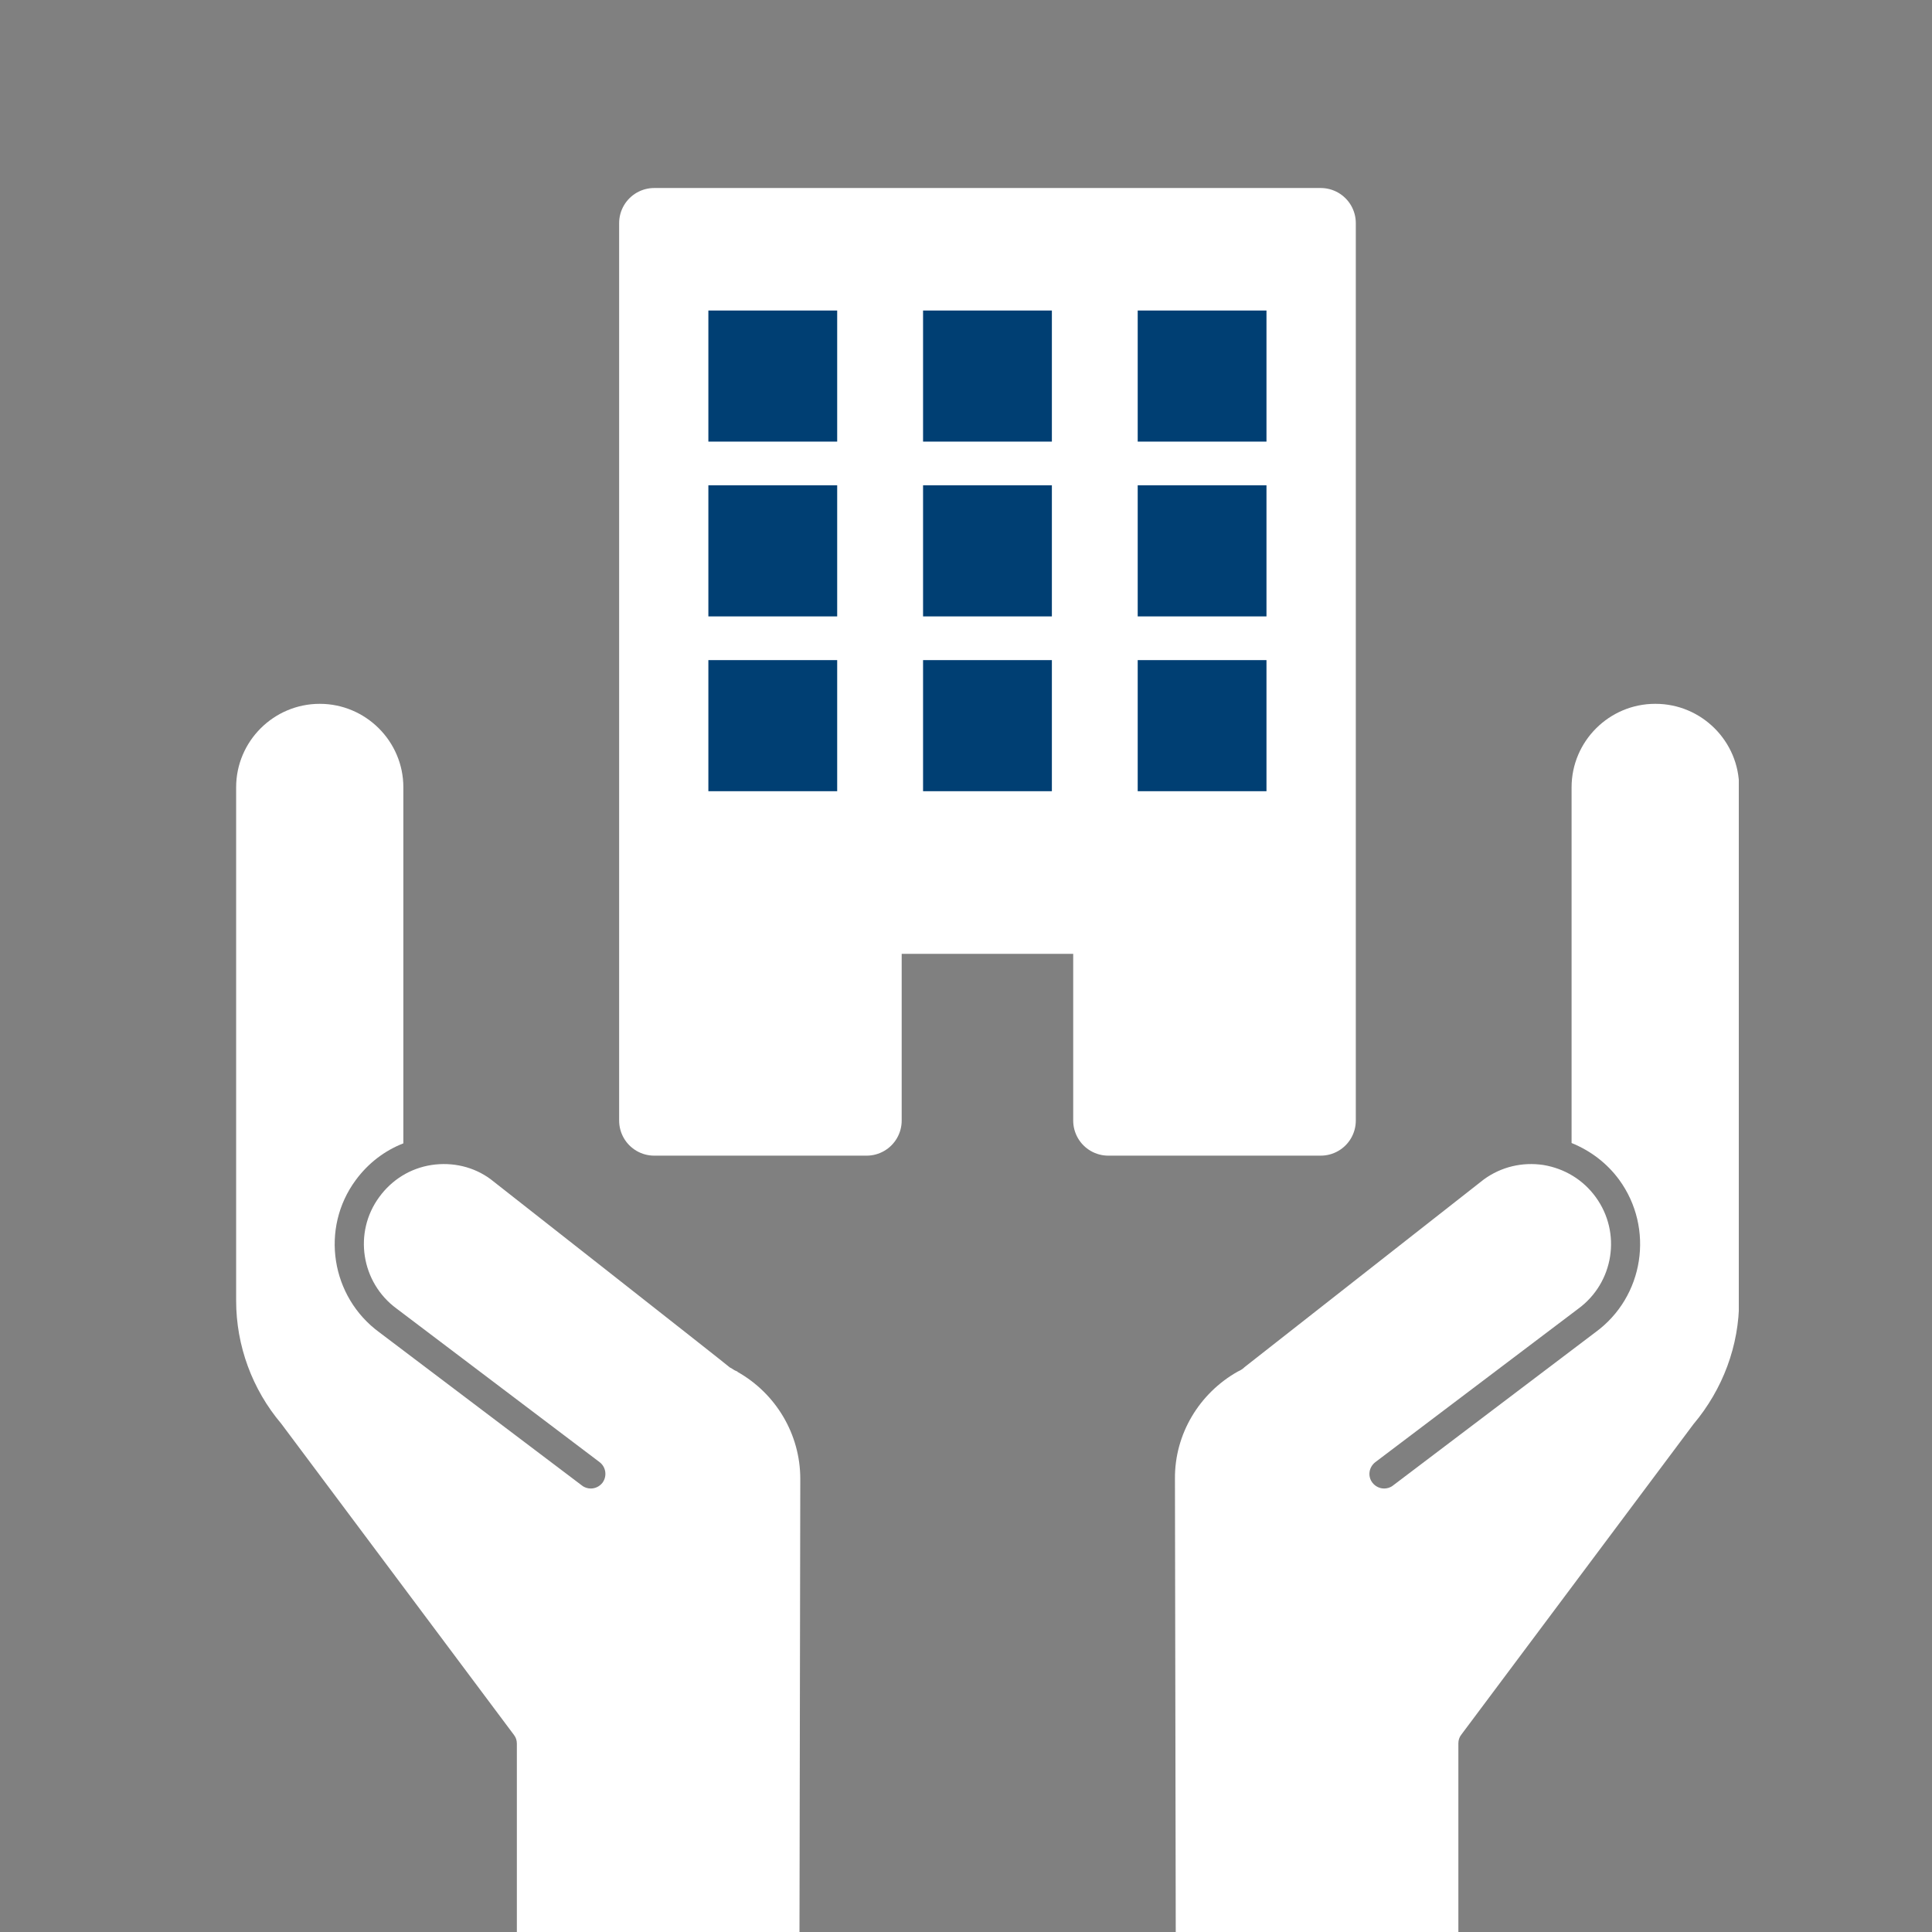
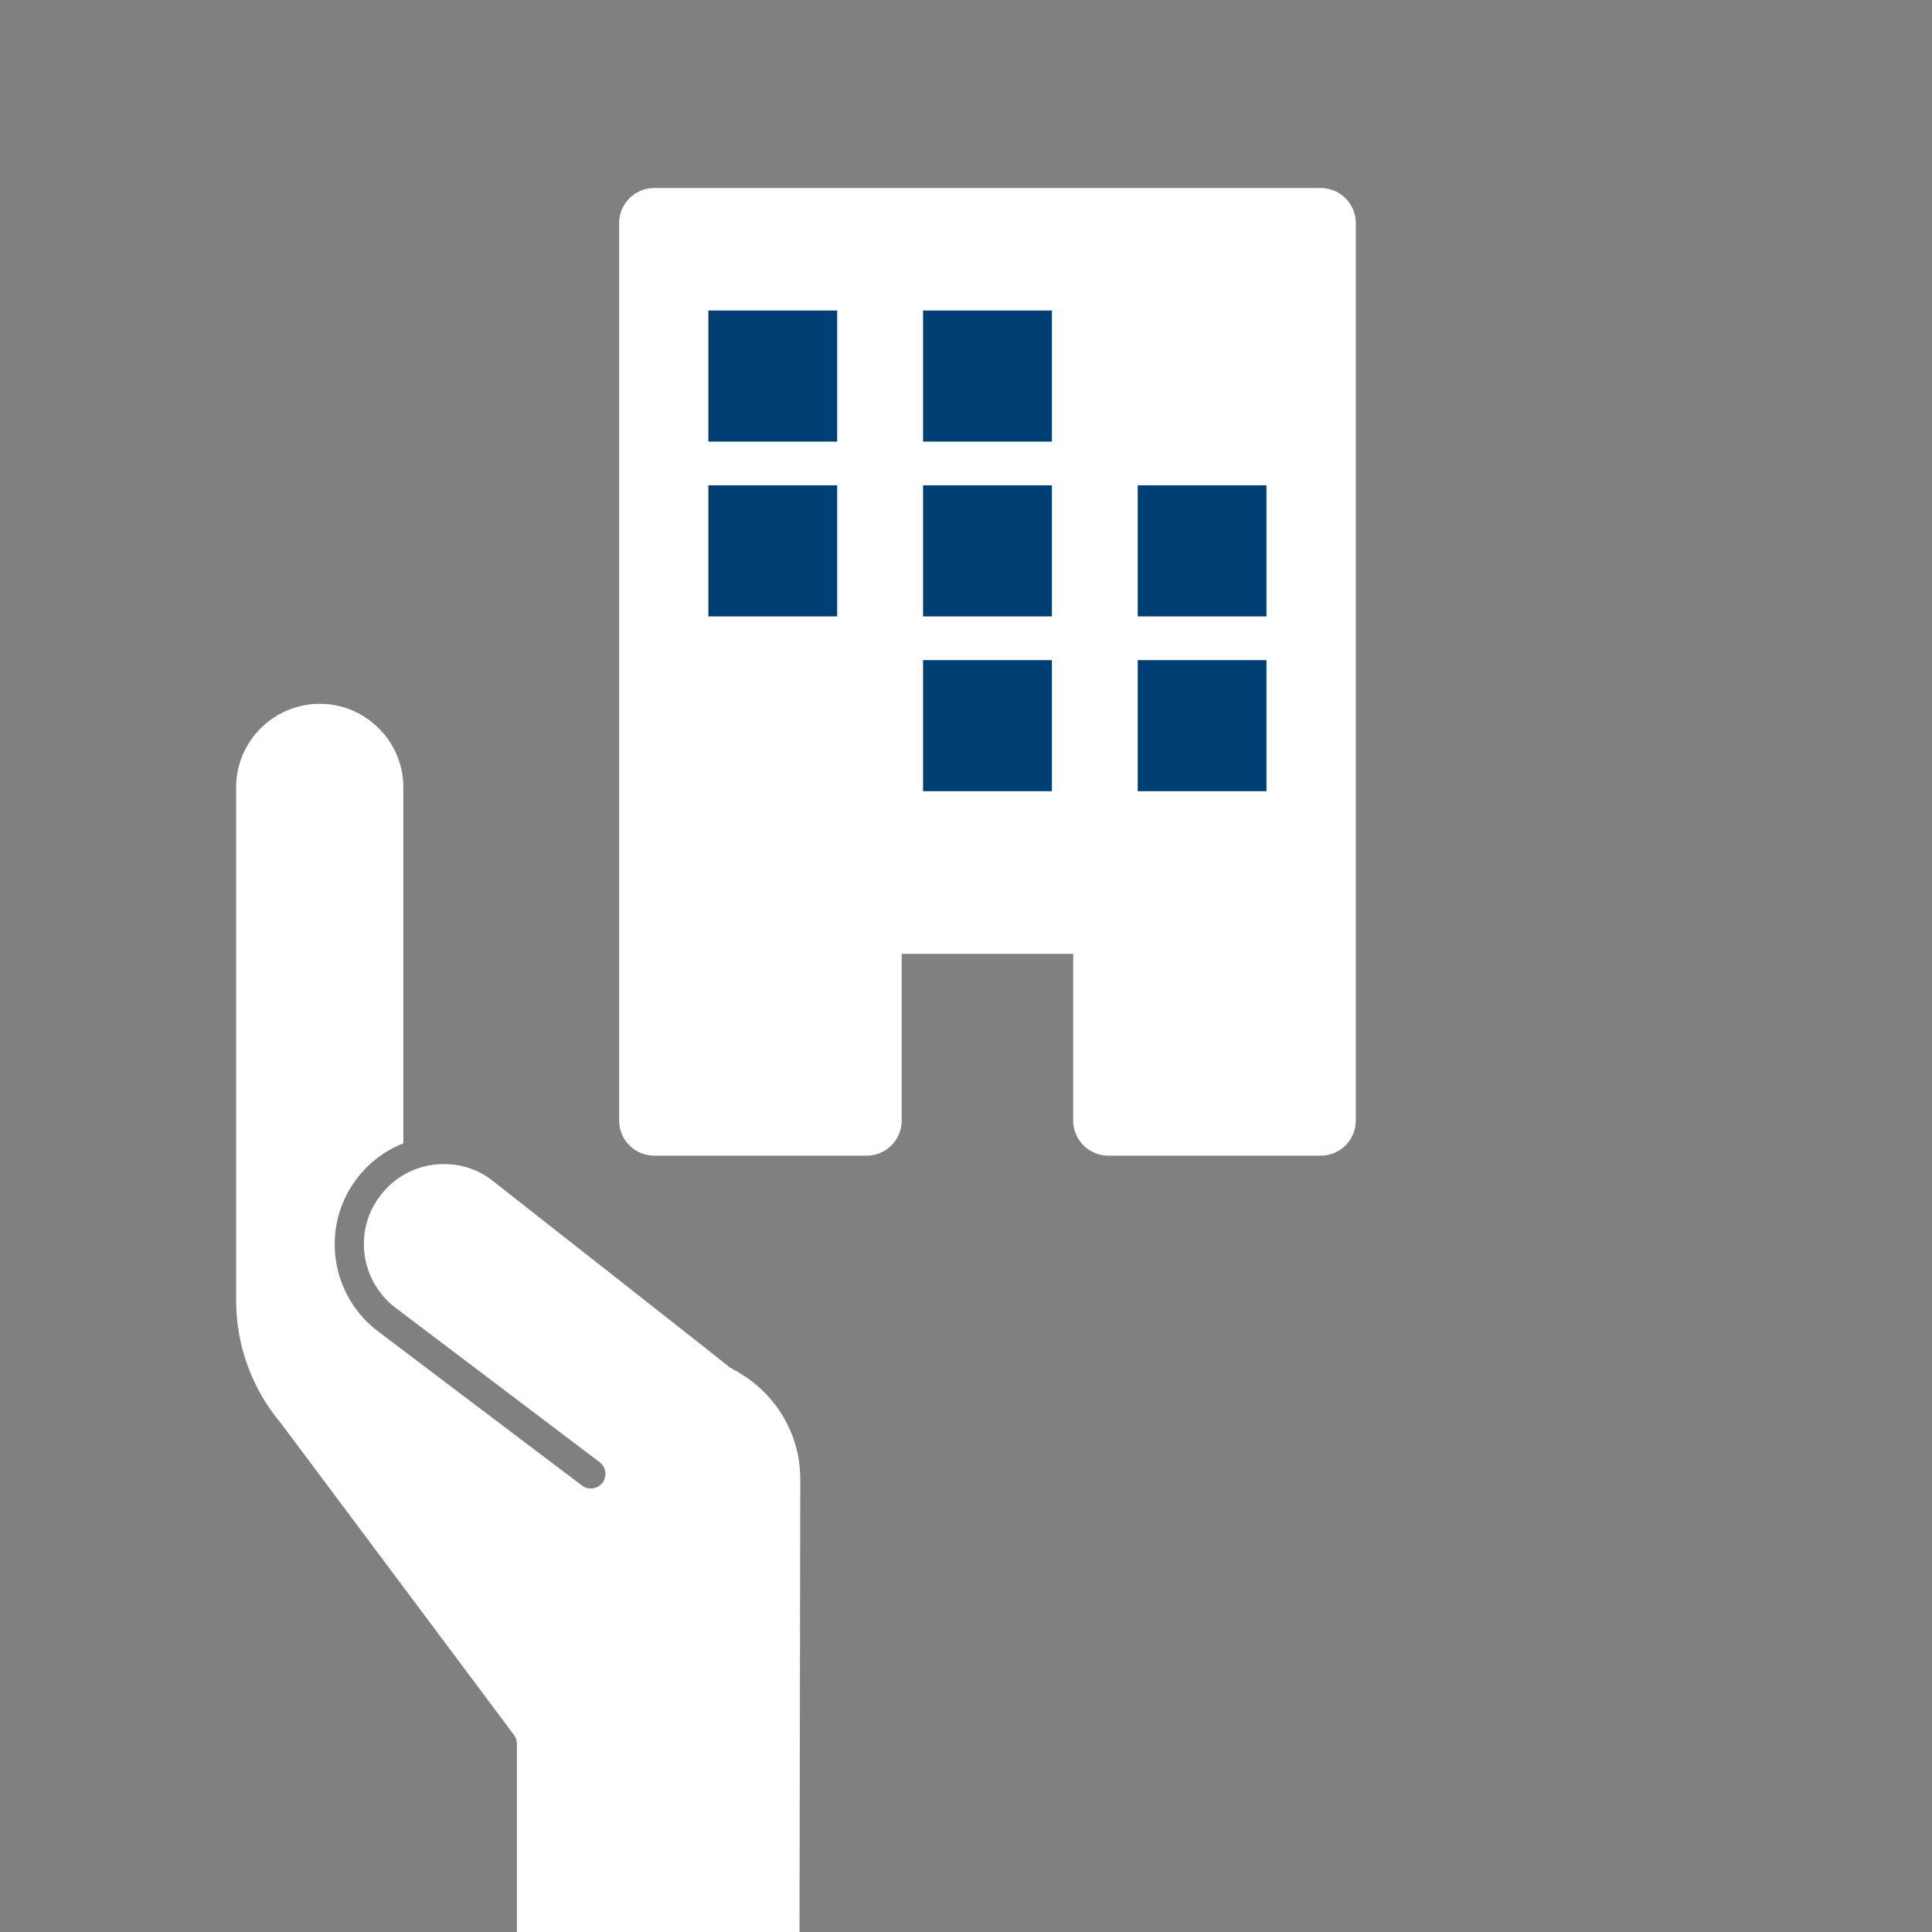
<svg xmlns="http://www.w3.org/2000/svg" width="40" height="40" viewBox="0 0 40 40" fill="none">
  <rect x="0" y="0" width="40" height="40" fill="#808080" stroke="none" />
  <g clip-path="url(#clip0_12238_17807)">
    <g clip-path="url(#clip1_12238_17807)">
      <path d="M15.269 28.397C15.269 28.397 15.208 28.373 15.184 28.355C15.148 28.331 15.13 28.319 15.111 28.312C15.117 28.306 10.155 24.412 10.155 24.412C9.809 24.157 9.371 24.054 8.934 24.12C8.497 24.187 8.114 24.424 7.853 24.782C7.312 25.516 7.476 26.553 8.211 27.093L12.414 30.272C12.548 30.375 12.572 30.563 12.475 30.697C12.414 30.776 12.323 30.818 12.232 30.818C12.171 30.818 12.105 30.8 12.05 30.757L7.853 27.584C6.851 26.85 6.626 25.431 7.367 24.43C7.622 24.084 7.962 23.823 8.351 23.672V16.3C8.351 15.348 7.573 14.572 6.62 14.572C5.666 14.572 4.889 15.348 4.889 16.3V26.929C4.889 27.863 5.223 28.767 5.824 29.477L10.641 35.92C10.683 35.974 10.701 36.035 10.701 36.102V40.816H16.551L16.569 30.618C16.569 29.696 16.065 28.852 15.269 28.403V28.397Z" fill="white" />
-       <path d="M34.269 14.572C33.316 14.572 32.538 15.348 32.538 16.3V23.665C32.927 23.823 33.267 24.078 33.522 24.424C34.257 25.431 34.039 26.85 33.03 27.584L28.839 30.757C28.785 30.8 28.718 30.818 28.657 30.818C28.566 30.818 28.475 30.776 28.414 30.697C28.311 30.563 28.341 30.375 28.475 30.272L32.672 27.099C33.413 26.559 33.577 25.522 33.036 24.782C32.775 24.424 32.392 24.193 31.955 24.12C31.518 24.054 31.081 24.157 30.722 24.418L25.766 28.306C25.766 28.306 25.741 28.331 25.723 28.343C25.681 28.373 25.65 28.385 25.626 28.397C24.83 28.846 24.32 29.689 24.326 30.612L24.344 40.81H30.194V36.096C30.194 36.029 30.212 35.968 30.255 35.914L35.059 29.489C35.672 28.761 36.007 27.857 36.007 26.923V16.3C36.007 15.348 35.229 14.572 34.276 14.572H34.269Z" fill="white" />
    </g>
    <path d="M27.344 4.619V23.2H22.946V19.022H17.942V23.2H13.545V4.619H27.344Z" fill="white" stroke="white" stroke-width="1.453" stroke-linecap="round" stroke-linejoin="round" />
    <path d="M17.333 6.429H14.666V9.143H17.333V6.429Z" fill="#003F73" />
    <path d="M17.333 10.048H14.666V12.762H17.333V10.048Z" fill="#003F73" />
-     <path d="M17.333 13.667H14.666V16.381H17.333V13.667Z" fill="#003F73" />
-     <path d="M26.221 6.429H23.555V9.143H26.221V6.429Z" fill="#003F73" />
    <path d="M26.221 10.048H23.555V12.762H26.221V10.048Z" fill="#003F73" />
    <path d="M26.221 13.667H23.555V16.381H26.221V13.667Z" fill="#003F73" />
    <path d="M21.778 6.429H19.111V9.143H21.778V6.429Z" fill="#003F73" />
    <path d="M21.778 10.048H19.111V12.762H21.778V10.048Z" fill="#003F73" />
    <path d="M21.778 13.667H19.111V16.381H21.778V13.667Z" fill="#003F73" />
  </g>
  <defs>
    <clipPath id="clip0_12238_17807">
      <rect width="40" height="40" fill="white" />
    </clipPath>
    <clipPath id="clip1_12238_17807">
      <rect width="31.111" height="26.238" fill="white" transform="translate(4.889 14.572)" />
    </clipPath>
  </defs>
</svg>